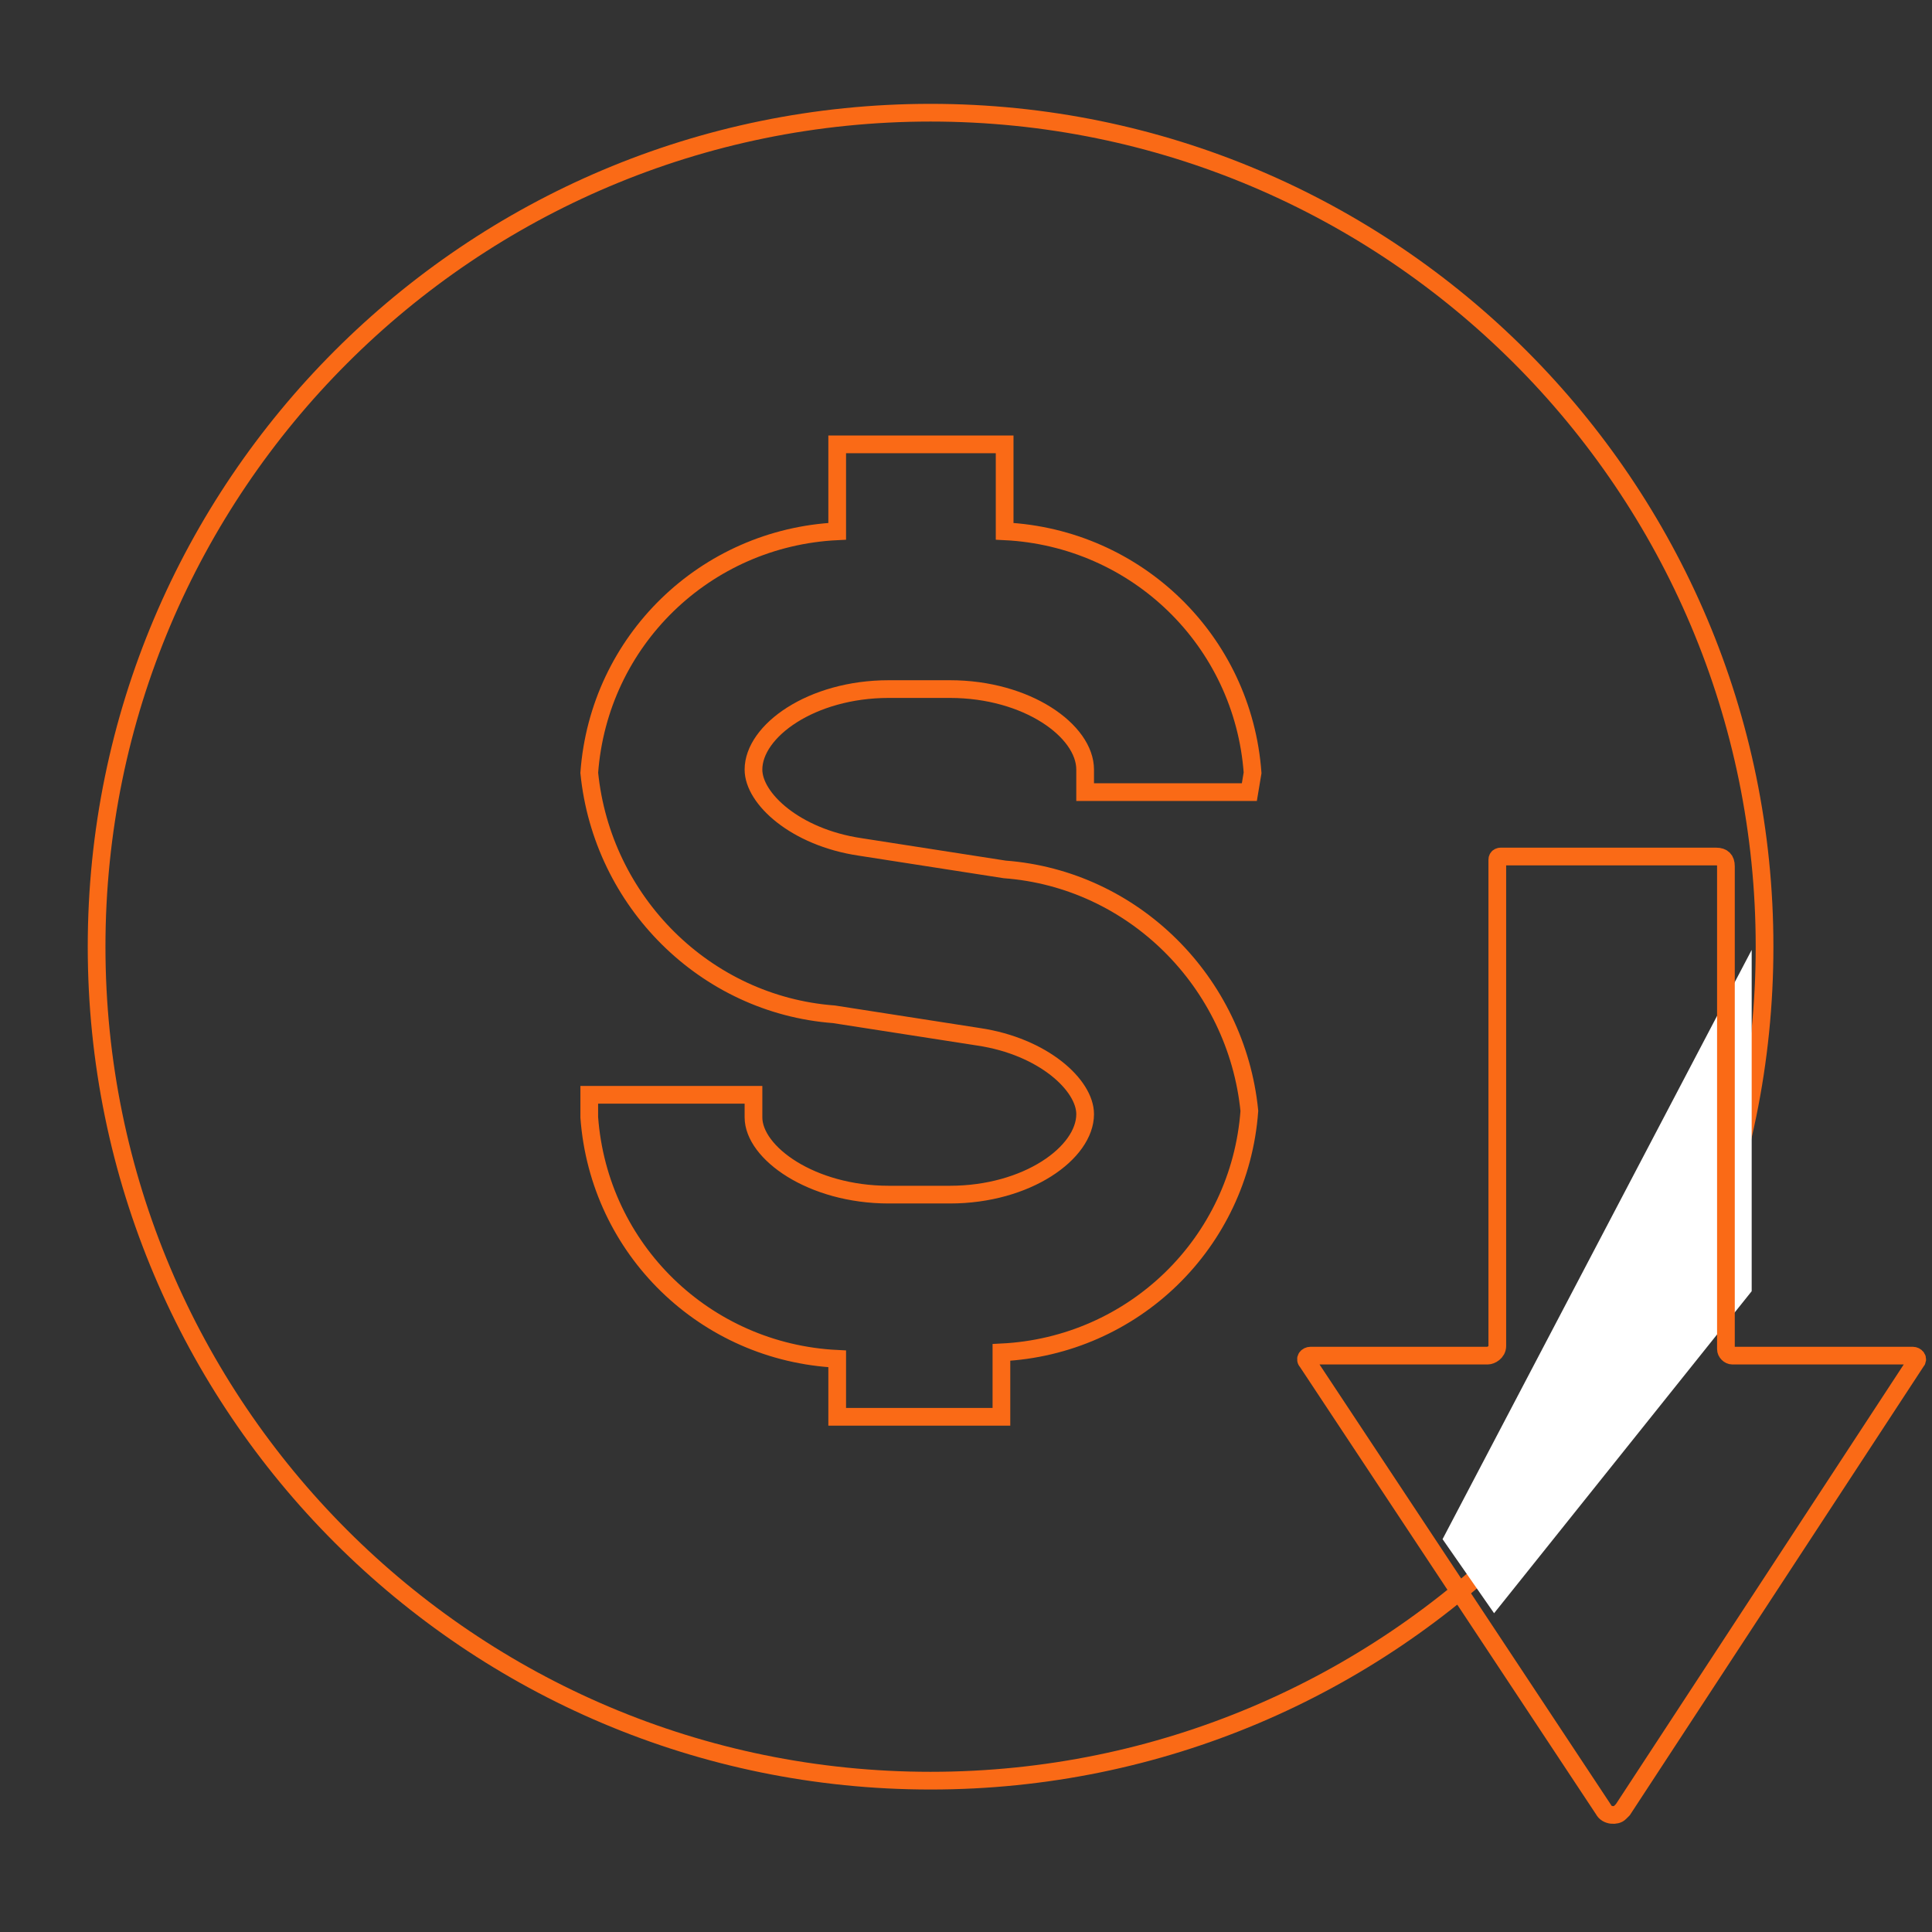
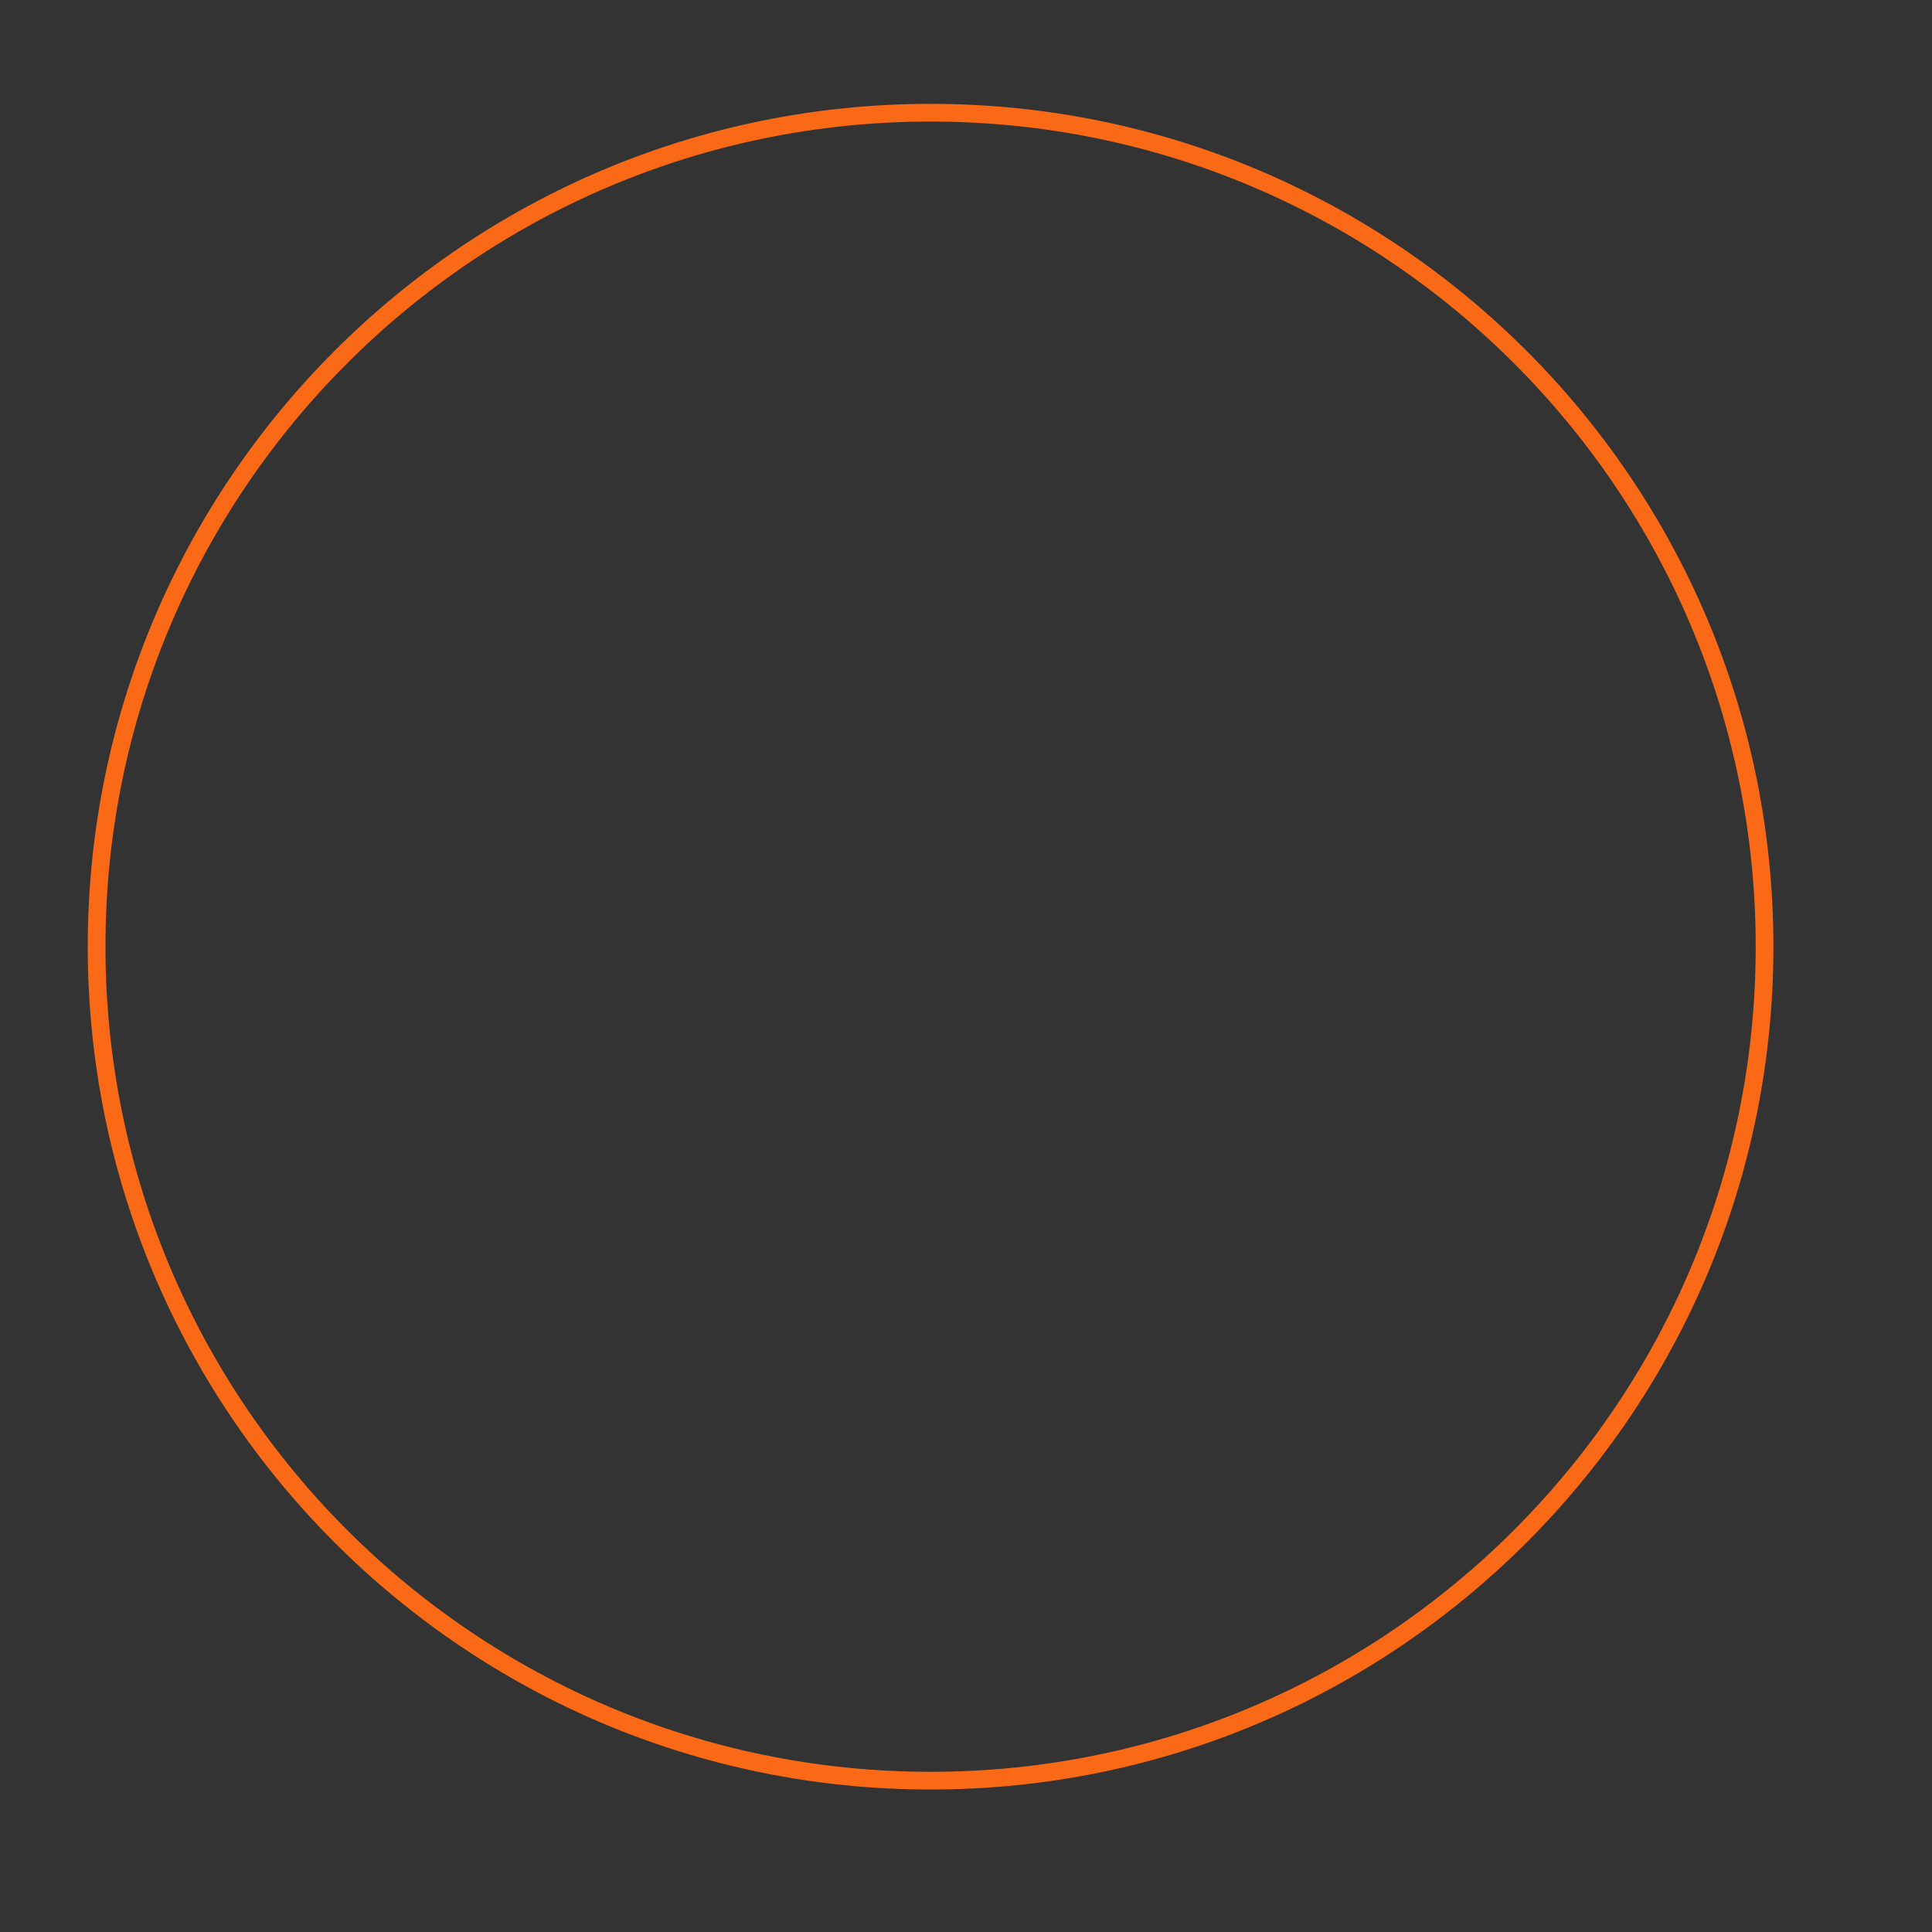
<svg xmlns="http://www.w3.org/2000/svg" version="1.1" id="Layer_1" x="0px" y="0px" viewBox="0 0 60 60" style="enable-background:new 0 0 60 60;" xml:space="preserve">
  <rect x="0" y="0" width="60" height="60" fill="#333333" stroke="none" />
  <style type="text/css">
	.st0{fill-opacity:0;stroke:#FA6A16;stroke-width:0.55;stroke-miterlimit:10;}
	.st1{fill:#FFFFFF;}
</style>
  <g>
    <g>
      <path id="A" class="st0" d="M54.8,29.4c0,14.3-11.6,25.9-25.9,25.9S3,43.7,3,29.4S14.6,3.5,28.9,3.5S54.8,15.1,54.8,29.4z" />
    </g>
    <g>
-       <path id="B" class="st0" d="M38.9,24c-0.3-4.1-3.6-7.3-7.7-7.5v-2.7H26v2.7c-4.1,0.2-7.4,3.4-7.7,7.5c0.4,4,3.6,7.2,7.6,7.5    l4.5,0.7c2,0.3,3.3,1.5,3.3,2.4c0,1.2-1.8,2.5-4.2,2.5h-1.9c-2.4,0-4.2-1.3-4.2-2.4v-0.7h-5.1v0.7c0.3,4.1,3.6,7.3,7.7,7.5V44h5.1    V42c4.1-0.2,7.4-3.4,7.7-7.5c-0.4-4-3.6-7.2-7.6-7.5l-4.5-0.7c-2-0.3-3.3-1.5-3.3-2.4c0-1.2,1.8-2.5,4.2-2.5h1.9    c2.4,0,4.2,1.3,4.2,2.5v0.7h5.1L38.9,24L38.9,24z" />
-     </g>
+       </g>
  </g>
  <g>
-     <path id="C" class="st1" d="M54.4,40.1V29.5l-9.6,18.3l1.6,2.3L54.4,40.1L54.4,40.1z" />
-   </g>
+     </g>
  <g>
-     <path id="D" class="st0" d="M49.8,56.2c0.1,0.2,0.4,0.2,0.5,0.1c0,0,0.1-0.1,0.1-0.1l9.1-13.9c0.1-0.1,0-0.2-0.1-0.2h-5.6   c-0.1,0-0.2-0.1-0.2-0.2v-15c0-0.2-0.1-0.3-0.3-0.3h-6.7c0,0-0.1,0-0.1,0.1v15.1c0,0.2-0.2,0.3-0.3,0.3h-5.5   c-0.1,0-0.2,0.1-0.1,0.2L49.8,56.2L49.8,56.2z" />
-   </g>
+     </g>
</svg>